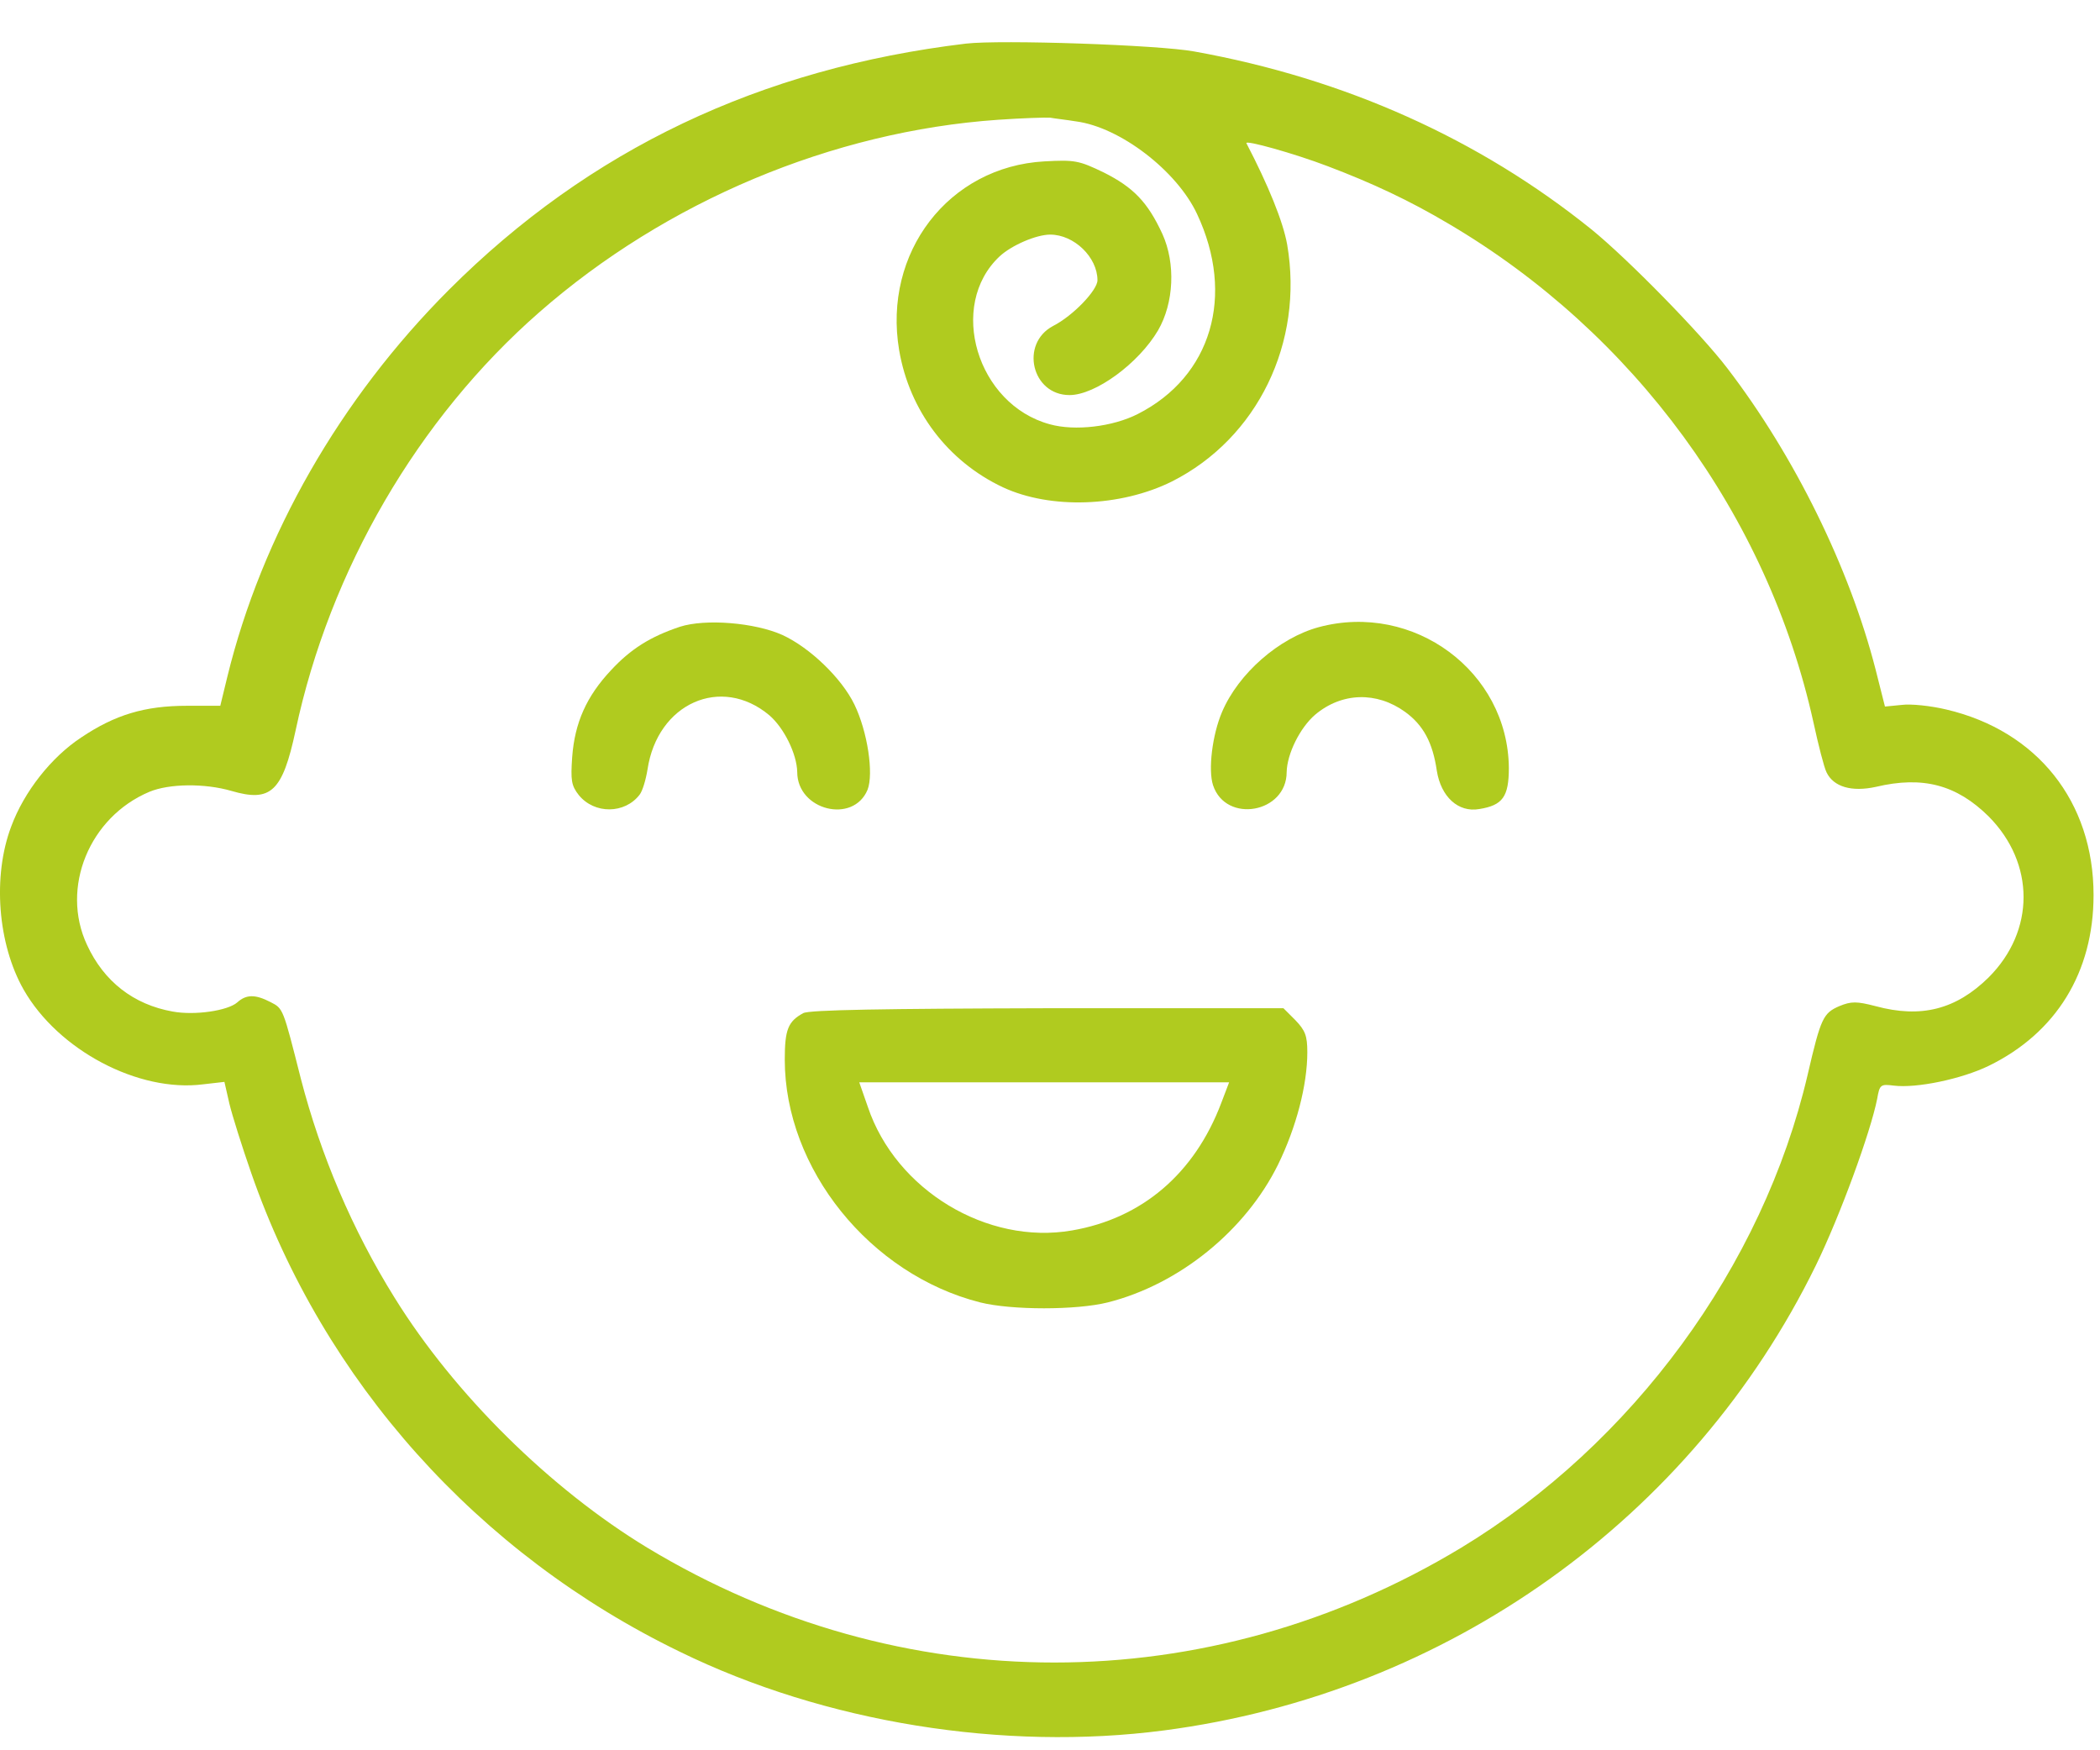
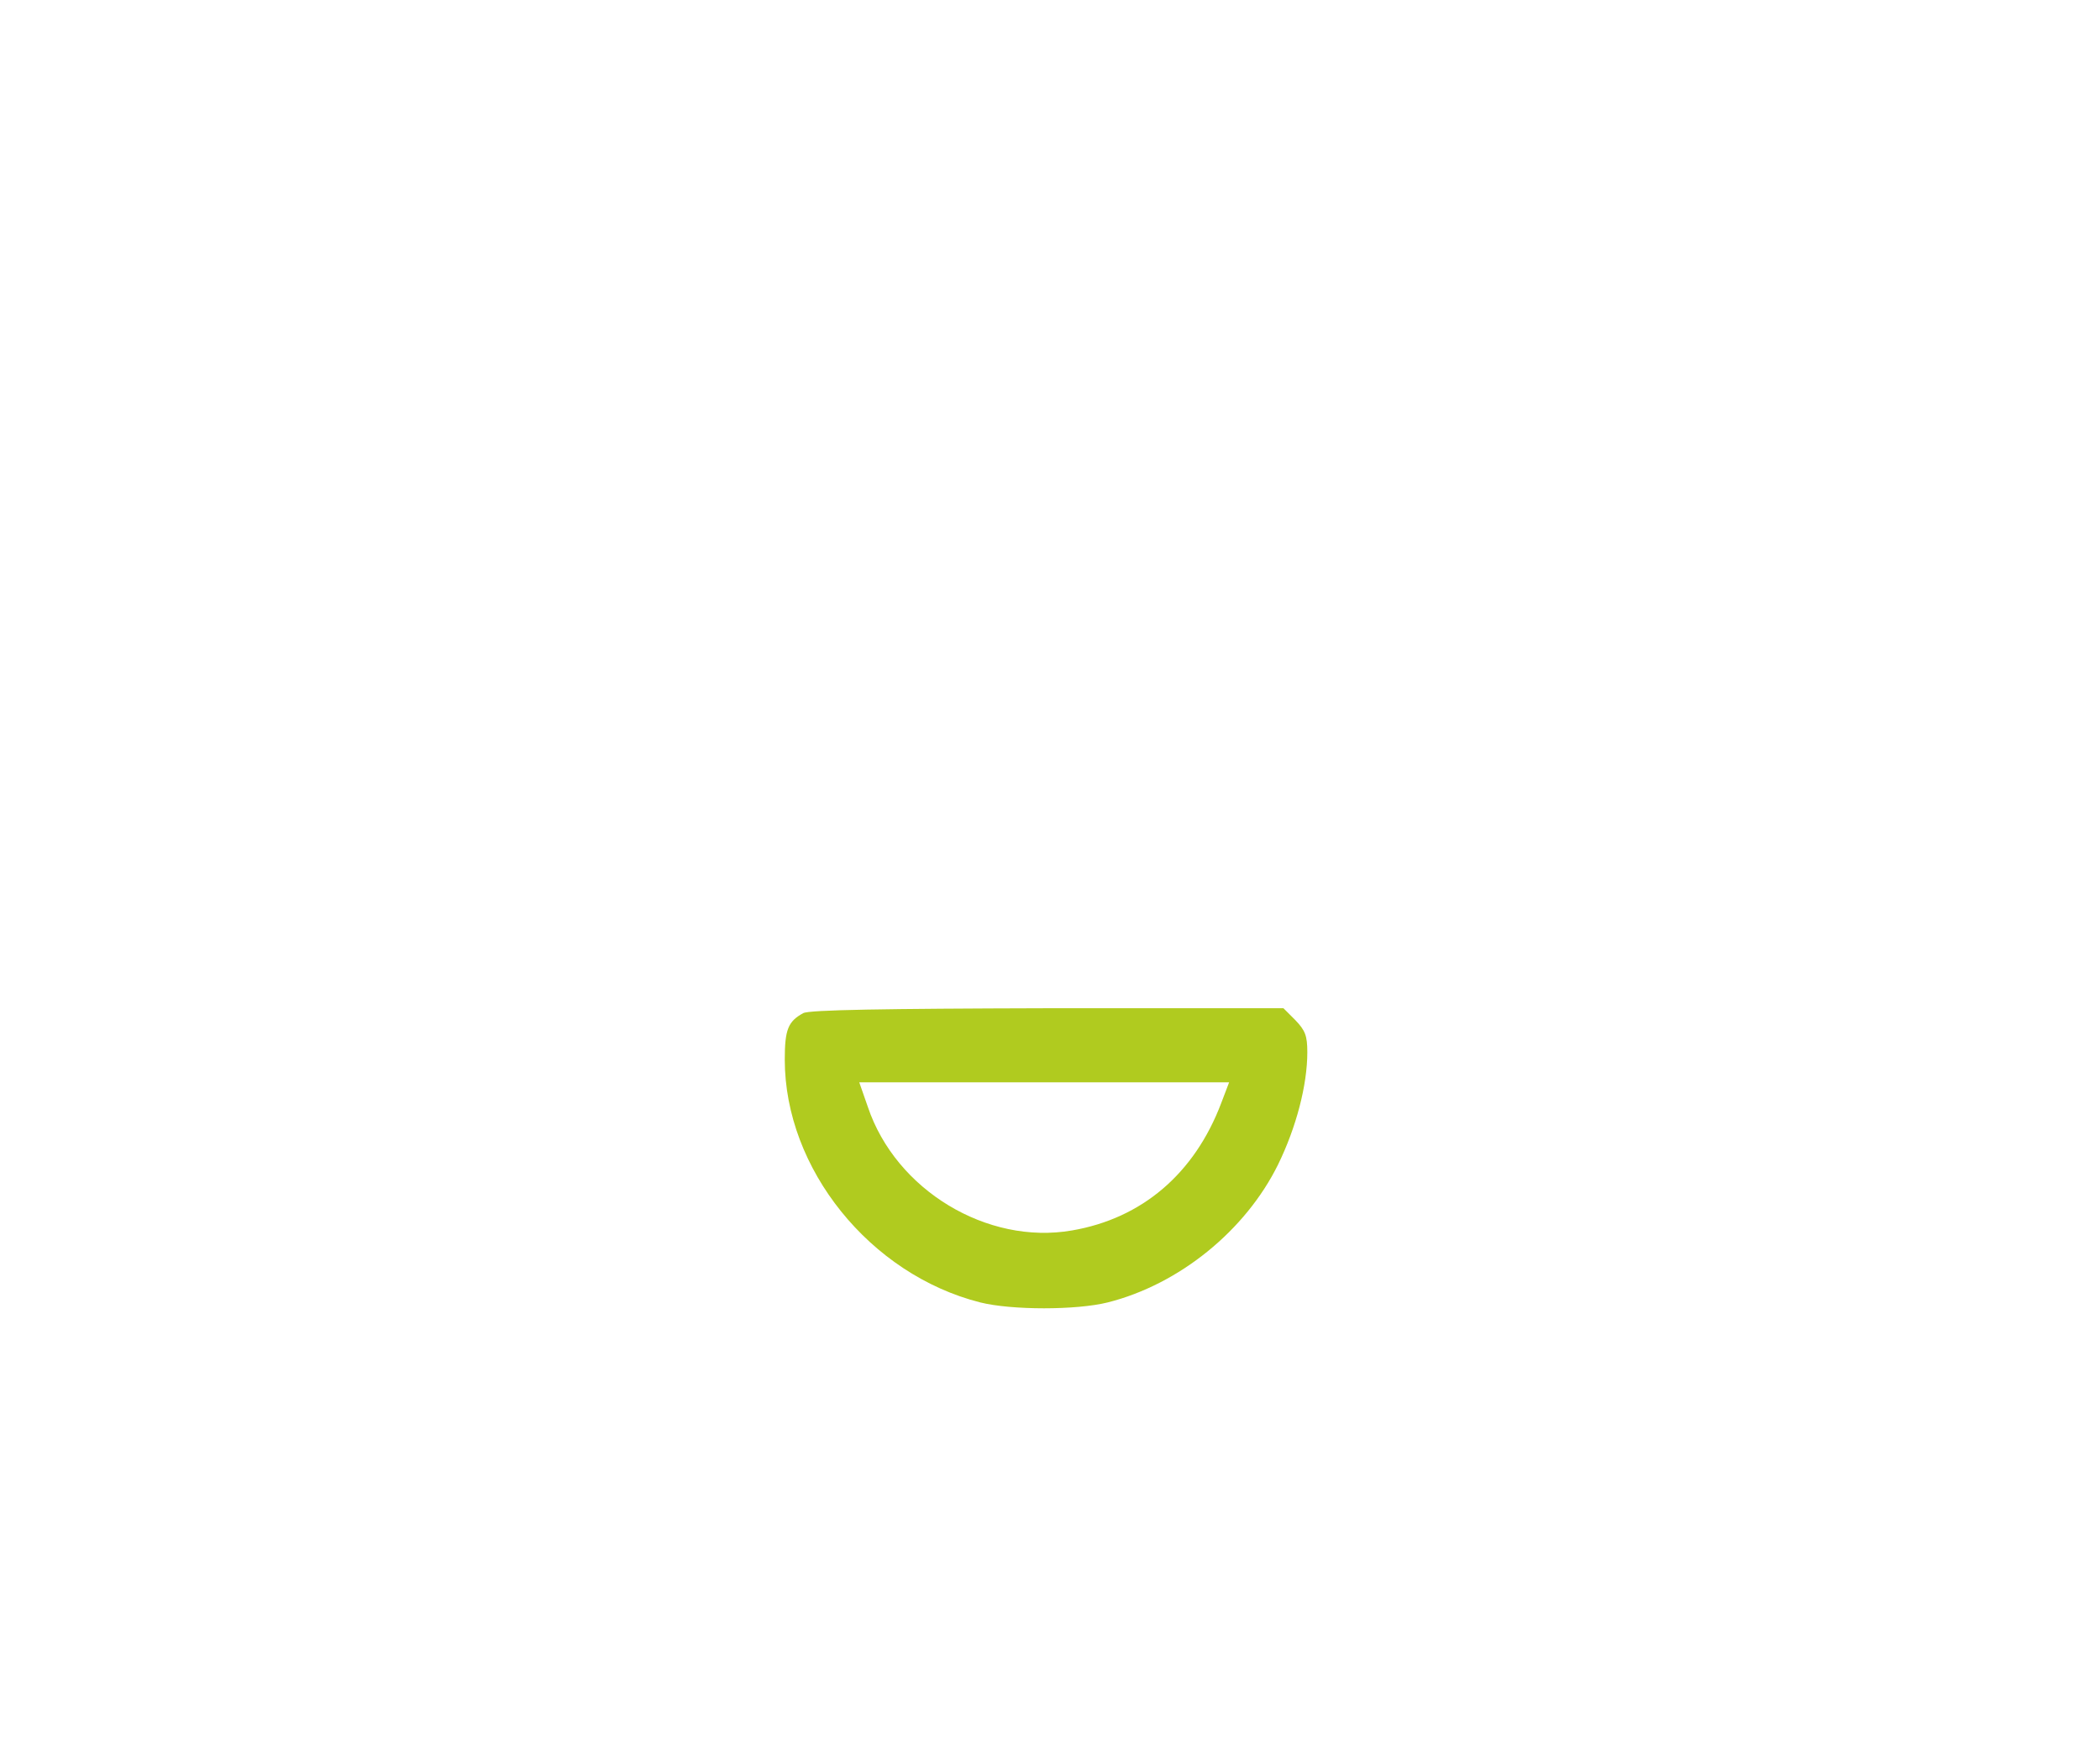
<svg xmlns="http://www.w3.org/2000/svg" width="30" height="25" viewBox="0 0 30 25" fill="none">
-   <path d="M13.798 0.623C10.859 0.976 8.42 2.134 6.415 4.138C4.858 5.696 3.741 7.647 3.247 9.669L3.147 10.081H2.671C2.066 10.081 1.643 10.21 1.161 10.533C0.732 10.815 0.344 11.309 0.161 11.803C-0.109 12.514 -0.033 13.484 0.338 14.136C0.831 15 1.978 15.606 2.9 15.488L3.206 15.453L3.277 15.764C3.318 15.935 3.459 16.382 3.588 16.752C4.623 19.732 6.827 22.195 9.713 23.593C11.782 24.605 14.338 25.016 16.631 24.716C20.674 24.187 24.172 21.689 25.941 18.074C26.288 17.363 26.723 16.17 26.817 15.694C26.852 15.494 26.864 15.482 27.052 15.506C27.381 15.547 28.022 15.412 28.41 15.224C29.373 14.754 29.908 13.889 29.908 12.784C29.908 11.45 29.103 10.439 27.804 10.134C27.581 10.081 27.299 10.051 27.163 10.069L26.928 10.092L26.793 9.558C26.423 8.118 25.641 6.519 24.677 5.261C24.301 4.767 23.255 3.698 22.732 3.274C21.133 1.987 19.217 1.123 17.06 0.735C16.548 0.641 14.297 0.565 13.798 0.623ZM15.373 1.734C16.002 1.817 16.813 2.44 17.101 3.057C17.648 4.221 17.307 5.379 16.255 5.913C15.896 6.096 15.355 6.16 14.997 6.06C13.956 5.778 13.533 4.362 14.28 3.662C14.45 3.504 14.803 3.351 15.003 3.351C15.344 3.351 15.678 3.674 15.678 4.003C15.678 4.144 15.332 4.509 15.044 4.656C14.568 4.908 14.738 5.643 15.279 5.643C15.649 5.643 16.266 5.19 16.543 4.72C16.772 4.326 16.795 3.762 16.607 3.345C16.396 2.886 16.19 2.675 15.767 2.463C15.414 2.293 15.355 2.281 14.92 2.305C13.551 2.381 12.61 3.609 12.845 5.002C12.992 5.866 13.539 6.589 14.327 6.96C15.008 7.277 16.008 7.242 16.742 6.877C17.965 6.26 18.629 4.891 18.388 3.492C18.329 3.163 18.118 2.645 17.806 2.046C17.777 1.993 18.494 2.193 18.97 2.375C19.605 2.616 20.134 2.863 20.698 3.198C23.343 4.756 25.253 7.365 25.906 10.316C25.976 10.639 26.058 10.962 26.094 11.033C26.194 11.239 26.452 11.315 26.799 11.239C27.469 11.08 27.951 11.209 28.41 11.662C29.074 12.332 29.074 13.296 28.41 13.96C27.945 14.418 27.446 14.548 26.793 14.371C26.523 14.301 26.446 14.301 26.276 14.371C26.047 14.471 26.012 14.536 25.823 15.353C25.183 18.092 23.32 20.625 20.874 22.107C17.254 24.293 12.869 24.293 9.248 22.107C7.861 21.266 6.492 19.914 5.639 18.539C5.034 17.569 4.581 16.499 4.299 15.412C4.041 14.395 4.047 14.407 3.864 14.313C3.647 14.201 3.518 14.201 3.388 14.319C3.253 14.436 2.783 14.507 2.465 14.448C1.907 14.348 1.484 14.019 1.243 13.496C0.861 12.679 1.278 11.668 2.136 11.309C2.418 11.192 2.924 11.186 3.306 11.297C3.87 11.462 4.035 11.309 4.223 10.433C4.711 8.141 5.969 5.978 7.702 4.462C9.513 2.875 11.893 1.875 14.256 1.711C14.603 1.687 14.938 1.676 15.003 1.681C15.067 1.693 15.232 1.711 15.373 1.734Z" fill="#B0CB1F" />
-   <path d="M9.714 8.952C9.291 9.093 9.009 9.27 8.727 9.575C8.38 9.945 8.21 10.322 8.174 10.815C8.151 11.145 8.162 11.221 8.268 11.356C8.492 11.632 8.927 11.627 9.138 11.35C9.179 11.297 9.226 11.139 9.25 10.992C9.391 10.045 10.302 9.64 10.99 10.216C11.201 10.398 11.383 10.768 11.389 11.027C11.389 11.574 12.189 11.774 12.394 11.28C12.483 11.05 12.394 10.451 12.206 10.063C12.024 9.687 11.572 9.252 11.178 9.07C10.784 8.893 10.079 8.835 9.714 8.952Z" fill="#B0CB1F" />
-   <path d="M18.839 8.958C18.275 9.111 17.693 9.616 17.458 10.169C17.317 10.498 17.258 10.998 17.329 11.215C17.511 11.768 18.381 11.615 18.381 11.027C18.387 10.768 18.569 10.398 18.786 10.21C19.168 9.887 19.668 9.875 20.074 10.169C20.332 10.357 20.467 10.604 20.526 11.009C20.585 11.38 20.832 11.609 21.132 11.556C21.467 11.503 21.555 11.38 21.555 10.968C21.543 9.593 20.197 8.594 18.839 8.958Z" fill="#B0CB1F" />
  <path d="M11.475 14.471C11.258 14.589 11.211 14.706 11.211 15.135C11.211 16.693 12.428 18.204 14.003 18.603C14.45 18.715 15.378 18.715 15.825 18.603C16.848 18.345 17.794 17.575 18.258 16.634C18.517 16.105 18.676 15.5 18.676 15.03C18.676 14.794 18.646 14.718 18.505 14.571L18.335 14.401H14.961C12.639 14.407 11.558 14.424 11.475 14.471ZM17.447 15.753C17.065 16.764 16.313 17.404 15.314 17.575C14.103 17.786 12.798 16.999 12.398 15.811L12.275 15.459H14.92H17.559L17.447 15.753Z" fill="#B0CB1F" />
</svg>